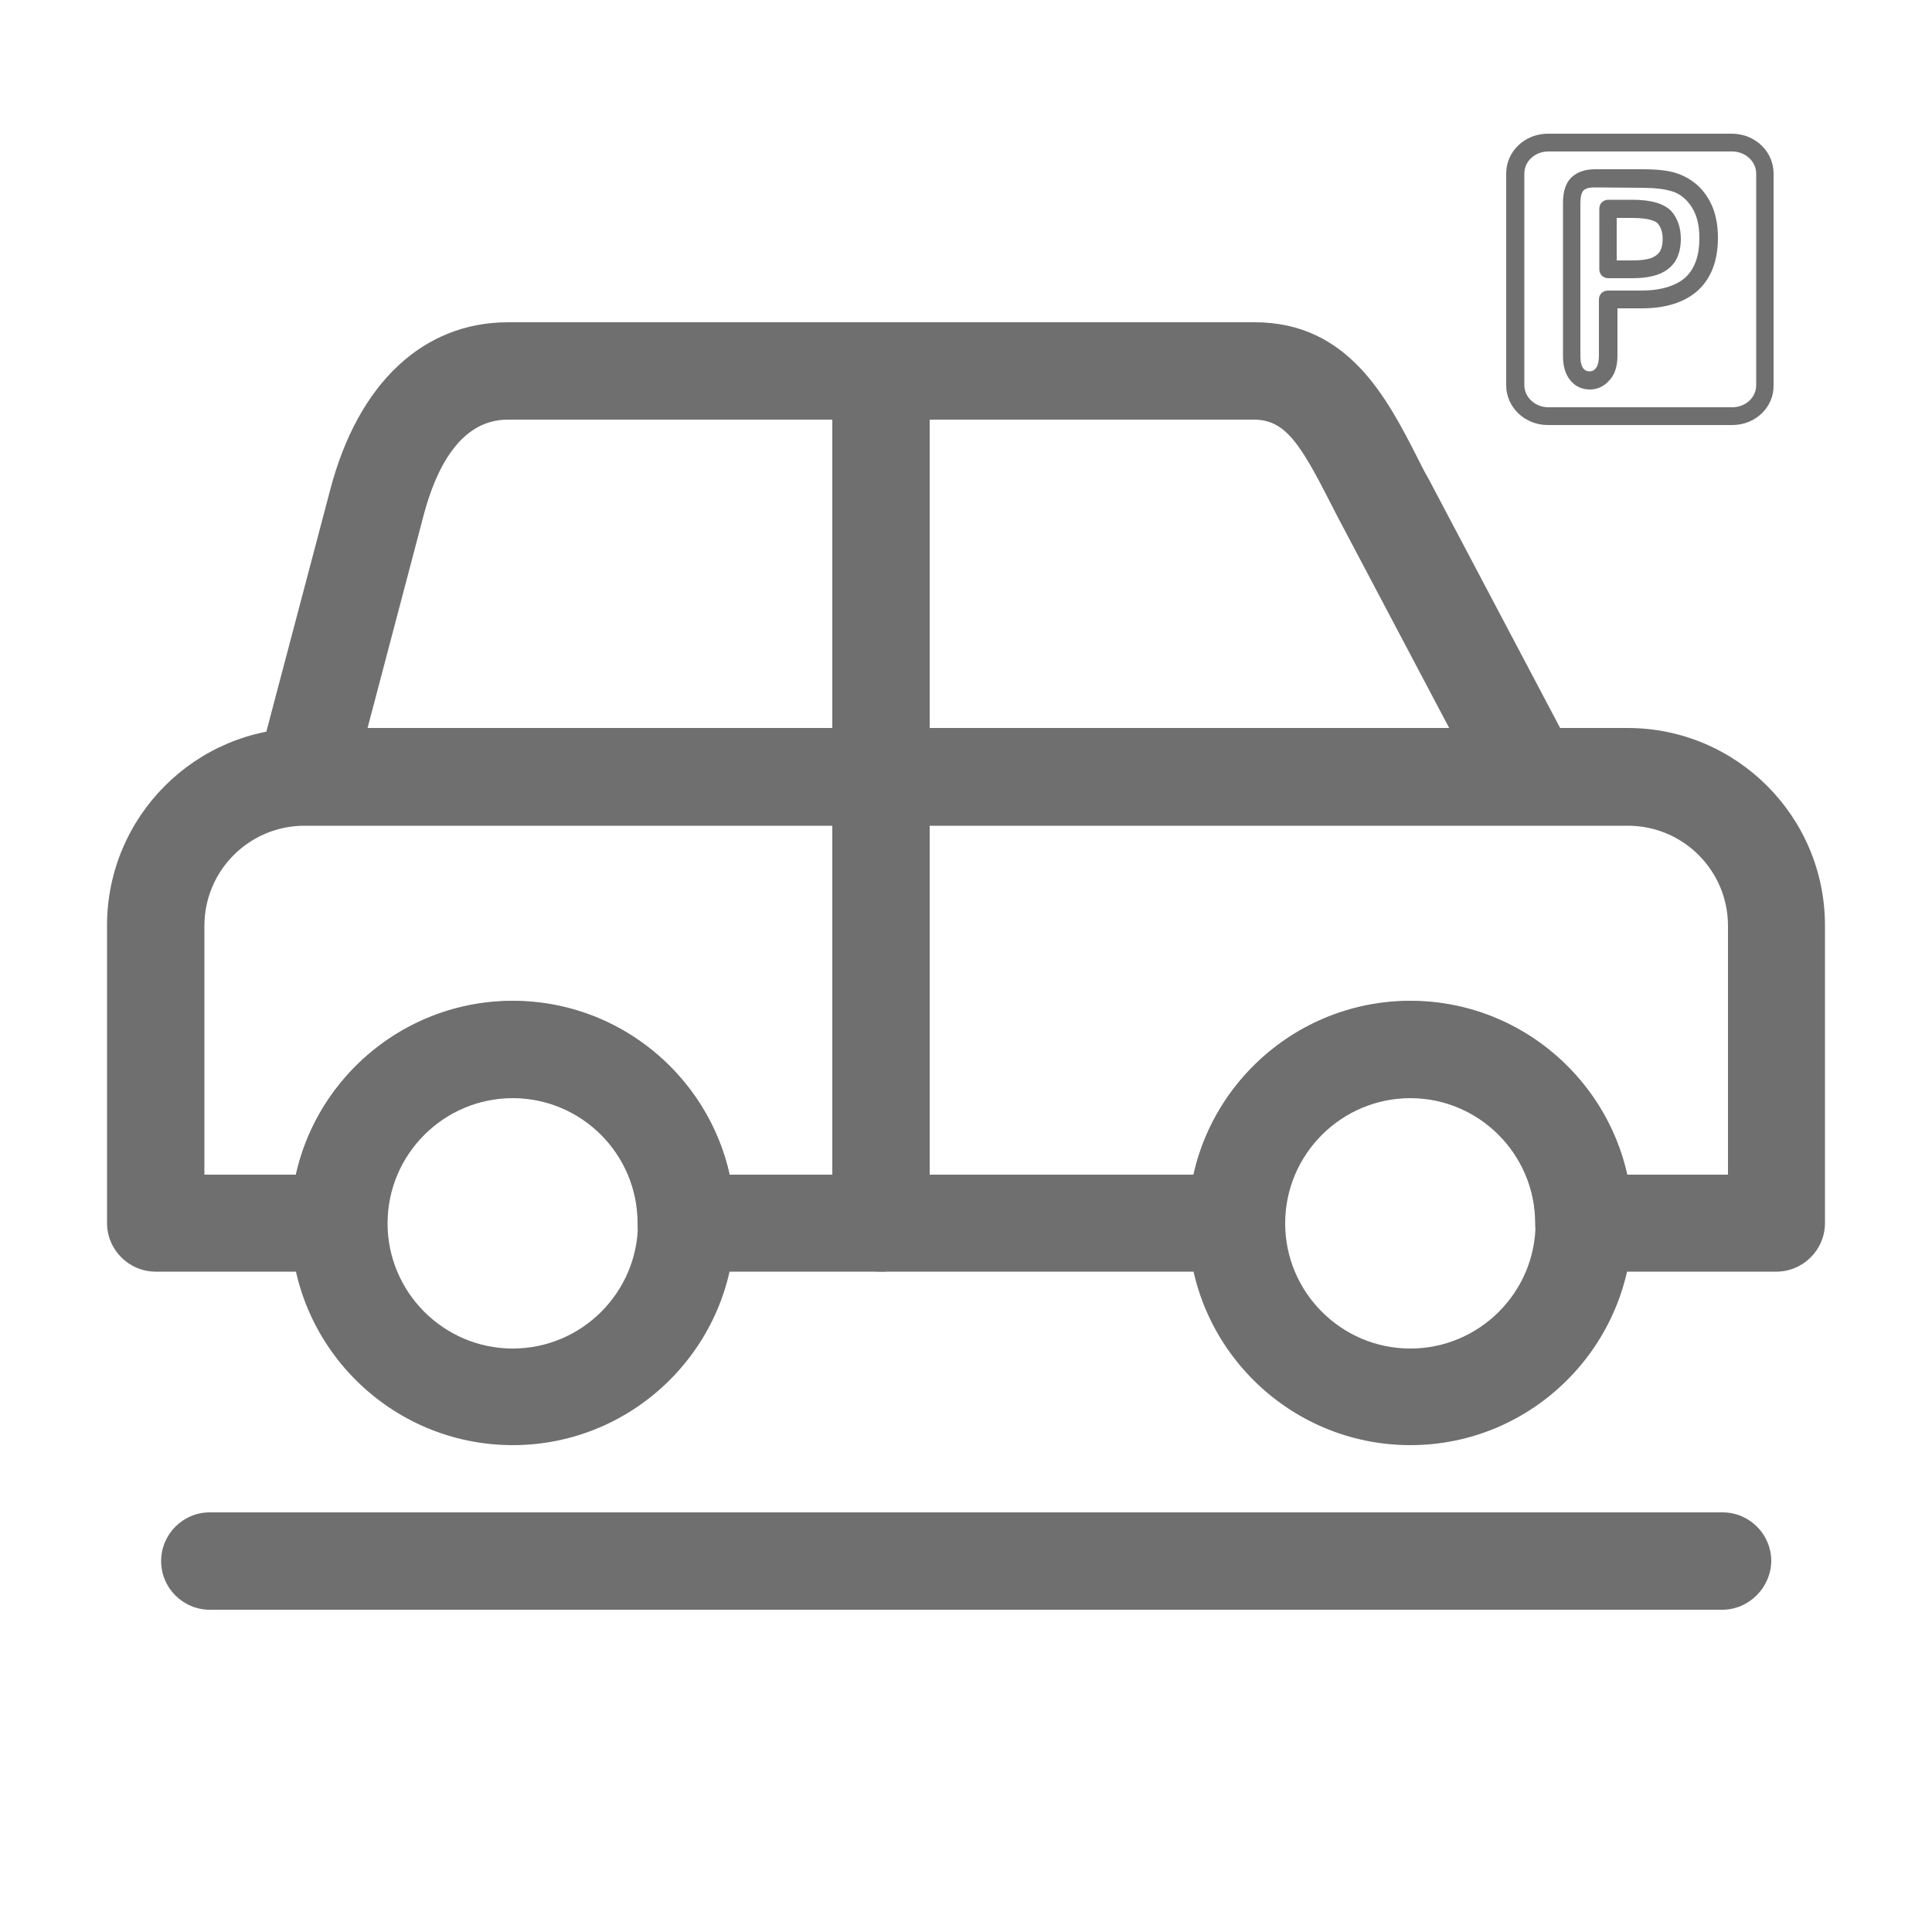
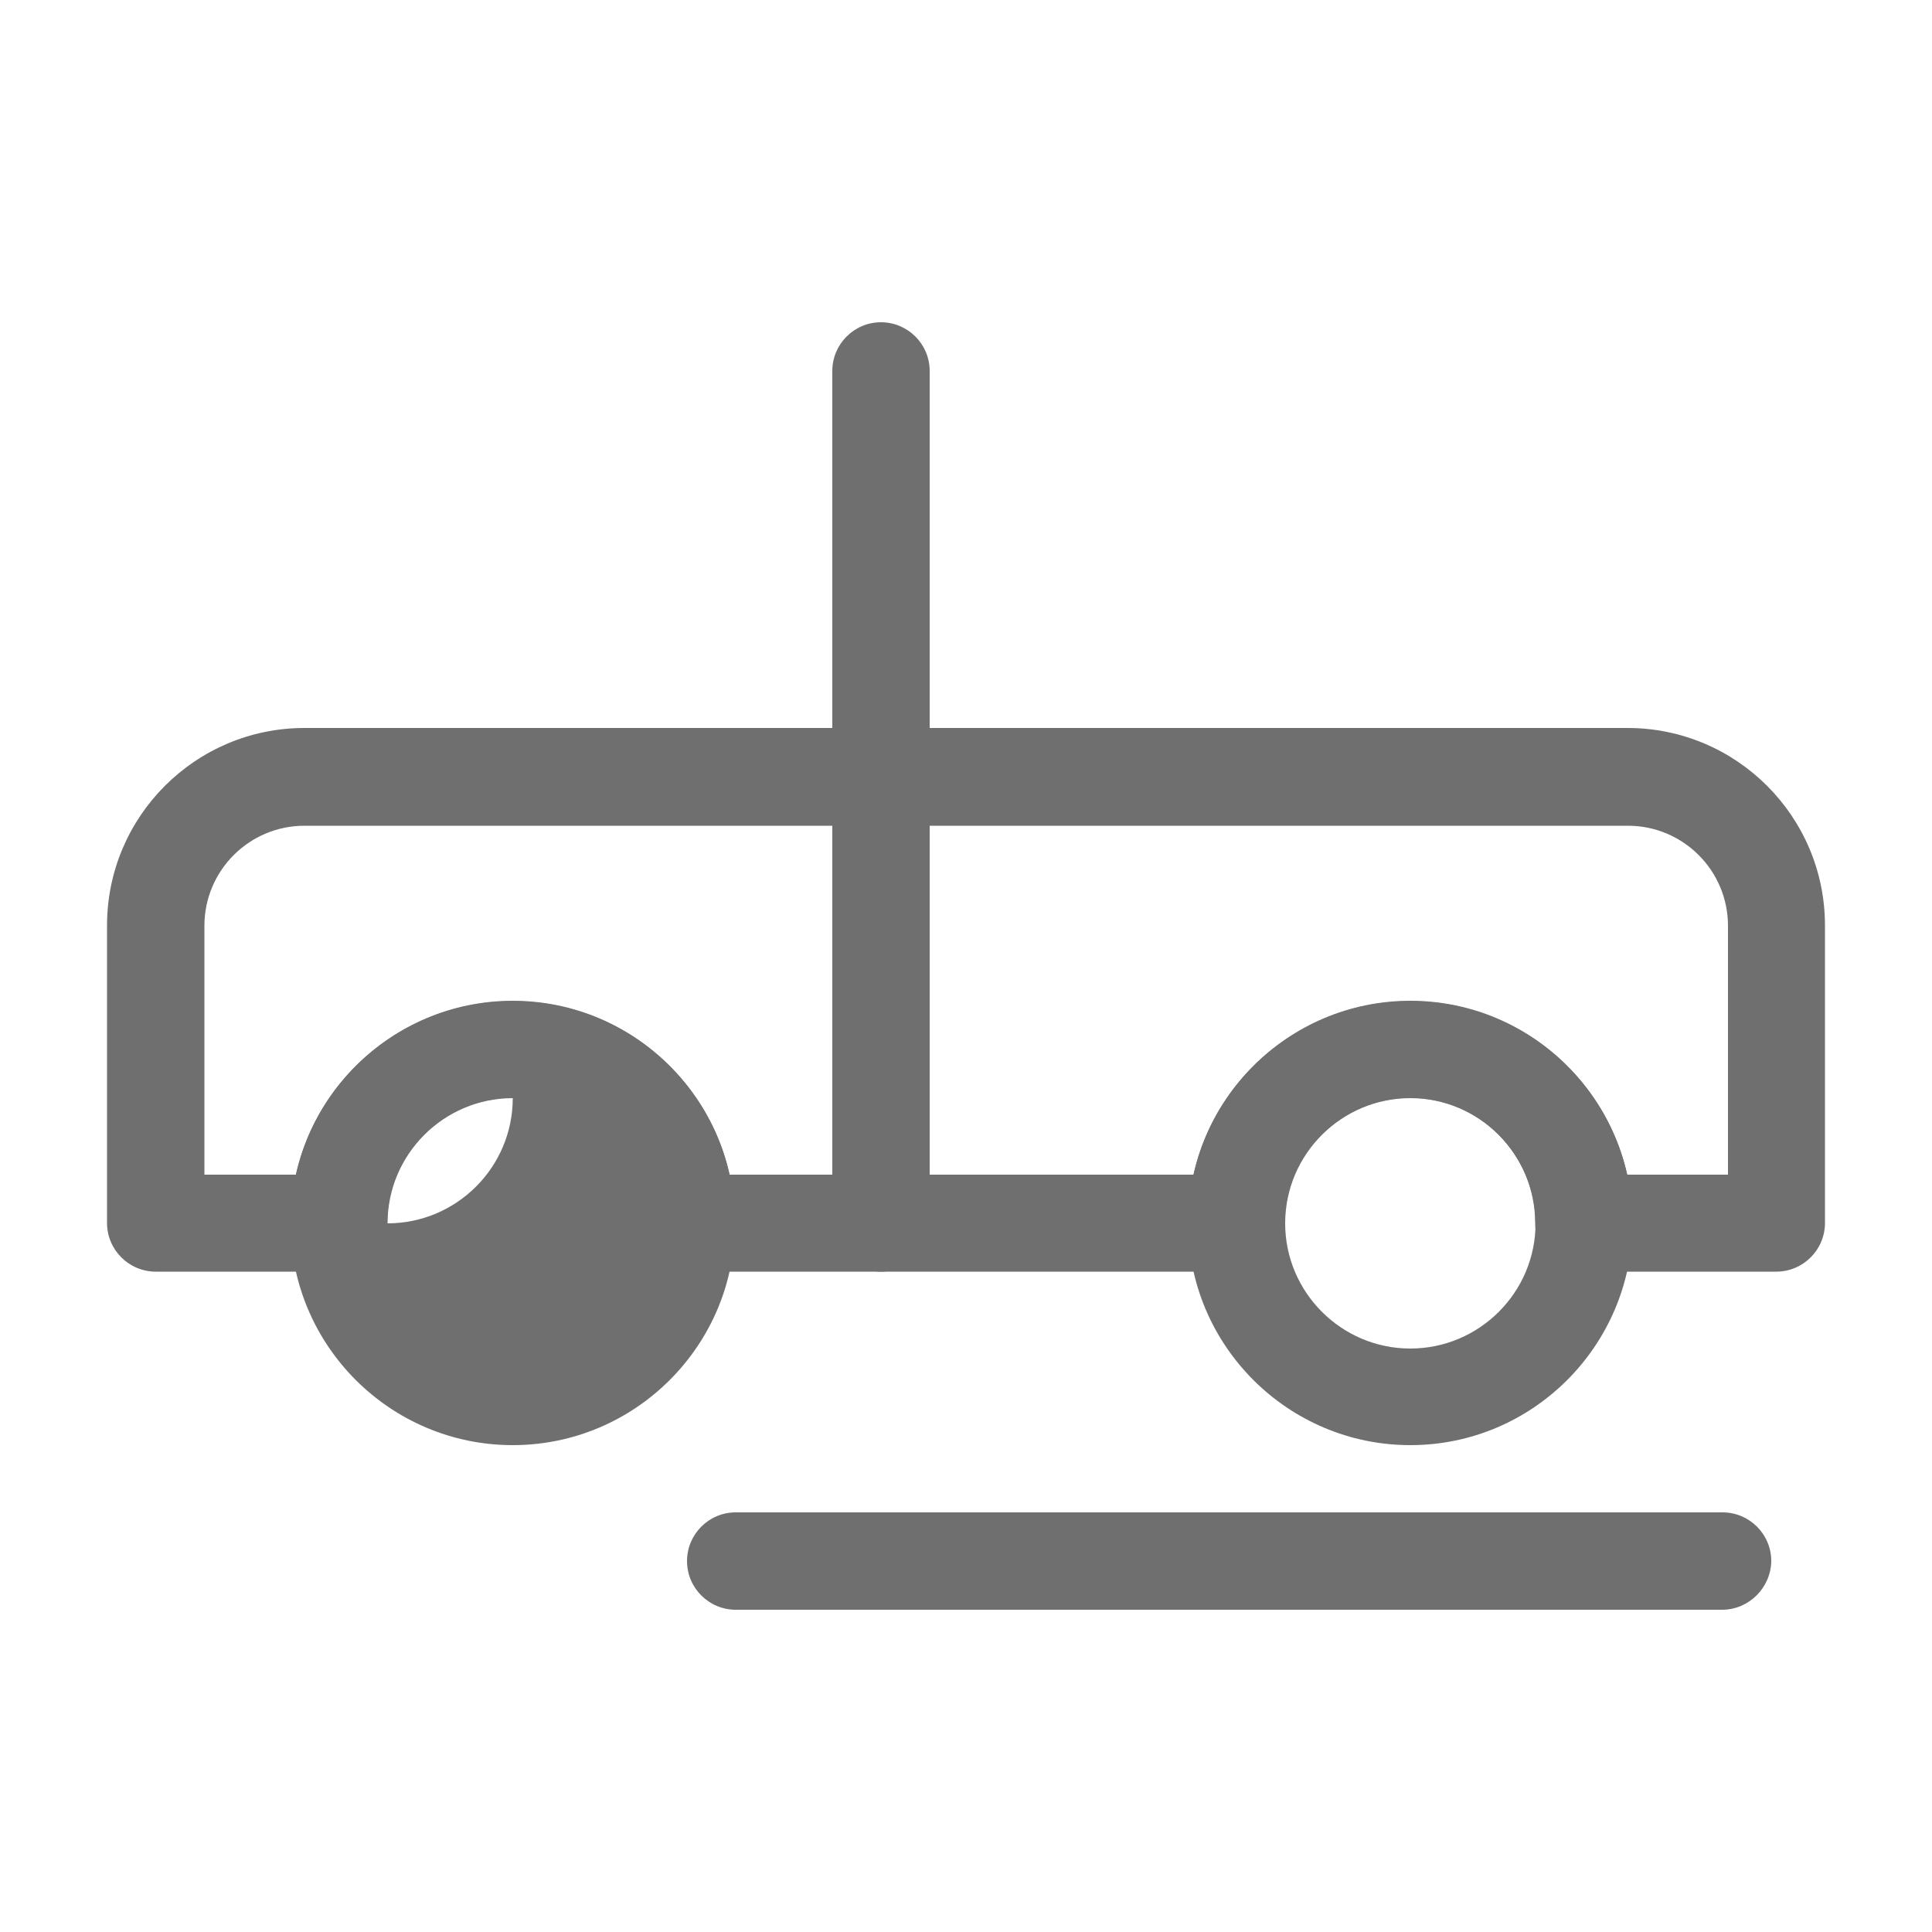
<svg xmlns="http://www.w3.org/2000/svg" version="1.1" id="Layer_1" x="0px" y="0px" viewBox="0 0 500 500" style="enable-background:new 0 0 500 500;" xml:space="preserve">
  <style type="text/css">
	.st0{fill:#706F6F;}
</style>
  <g>
    <g>
      <path class="st0" d="M459.7,329.1h-49.8c-6.9,0-12.6-5.6-12.6-12.6c0-17.8-14.5-32.4-32.4-32.4c-17.8,0-32.4,14.5-32.4,32.4    c0,6.9-5.6,12.6-12.6,12.6H177.6c-6.9,0-12.6-5.6-12.6-12.6c0-17.8-14.5-32.4-32.4-32.4c-17.8,0-32.4,14.5-32.4,32.4    c0,6.9-5.6,12.6-12.6,12.6H40.3c-6.9,0-12.6-5.6-12.6-12.6v-77c0-28.2,22.9-51.1,51.1-51.1h342.4c28.2,0,51.1,22.9,51.1,51.1v77    C472.3,323.5,466.6,329.1,459.7,329.1z M421.1,304h26.1v-64.4c0-14.3-11.6-25.9-25.9-25.9H78.8c-14.3,0-25.9,11.6-25.9,25.9V304    h23.7c5.7-25.7,28.7-44.9,56.1-44.9s50.4,19.2,56.1,44.9h120.1c5.7-25.7,28.7-44.9,56.1-44.9C392.4,259.1,415.3,278.3,421.1,304z" />
    </g>
    <g>
-       <path class="st0" d="M396,213.6H78.8c-3.9,0-7.6-1.8-9.9-4.9c-2.4-3.1-3.2-7.1-2.2-10.9l18.8-71.2c7.2-27.4,24-43.2,46-43.2h193.2    c24.2,0,34.2,19.5,42.2,35.2c0.9,1.8,1.8,3.6,2.8,5.3l37.6,71.2c2.1,3.9,1.9,8.6-0.3,12.3C404.5,211.3,400.4,213.6,396,213.6z     M95.1,188.5h280l-27.9-52.8c-1-1.9-2-3.8-2.9-5.6c-7.8-15.3-11.7-21.5-19.8-21.5H131.4c-12.6,0-18.7,13.3-21.7,24.5L95.1,188.5z" />
-     </g>
+       </g>
    <g>
      <path class="st0" d="M228,329.1c-6.9,0-12.6-5.6-12.6-12.6V96c0-6.9,5.6-12.6,12.6-12.6c6.9,0,12.6,5.6,12.6,12.6v220.5    C240.5,323.5,234.9,329.1,228,329.1z" />
    </g>
    <g>
-       <path class="st0" d="M132.7,374c-31.7,0-57.5-25.8-57.5-57.5S101,259,132.7,259s57.5,25.8,57.5,57.5S164.4,374,132.7,374z     M132.7,284.2c-17.8,0-32.4,14.5-32.4,32.4c0,17.8,14.5,32.4,32.4,32.4c17.8,0,32.4-14.5,32.4-32.4S150.5,284.2,132.7,284.2z" />
+       <path class="st0" d="M132.7,374c-31.7,0-57.5-25.8-57.5-57.5S101,259,132.7,259s57.5,25.8,57.5,57.5S164.4,374,132.7,374z     M132.7,284.2c-17.8,0-32.4,14.5-32.4,32.4c17.8,0,32.4-14.5,32.4-32.4S150.5,284.2,132.7,284.2z" />
    </g>
    <g>
      <path class="st0" d="M365,374c-31.7,0-57.5-25.8-57.5-57.5S333.3,259,365,259s57.5,25.8,57.5,57.5C422.4,348.2,396.7,374,365,374z     M365,284.2c-17.8,0-32.4,14.5-32.4,32.4c0,17.8,14.5,32.4,32.4,32.4c17.8,0,32.4-14.5,32.4-32.4    C397.3,298.7,382.8,284.2,365,284.2z" />
    </g>
    <g>
      <g>
        <path class="st0" d="M445.7,416.6H190.4c-6.9,0-12.6-5.6-12.6-12.6c0-6.9,5.6-12.6,12.6-12.6h255.4c6.9,0,12.6,5.6,12.6,12.6     C458.3,410.9,452.6,416.6,445.7,416.6z" />
      </g>
      <g>
-         <path class="st0" d="M239.4,416.6H54.3c-6.9,0-12.6-5.6-12.6-12.6c0-6.9,5.6-12.6,12.6-12.6h185.1c6.9,0,12.6,5.6,12.6,12.6     C251.9,410.9,246.3,416.6,239.4,416.6z" />
-       </g>
+         </g>
    </g>
  </g>
  <g>
    <g>
      <g>
-         <path class="st0" d="M411.5,100.8c-2.1,0-3.9-0.8-5.2-2.5c-1.2-1.5-1.8-3.6-1.8-6.1V52.5c0-2.9,0.7-5.1,2.1-6.5     c1.4-1.4,3.5-2.2,6.2-2.2h12.1c3.9,0,6.8,0.3,8.9,1c2.2,0.7,4.2,1.9,5.9,3.5c1.6,1.6,2.9,3.6,3.7,5.8c0.8,2.2,1.2,4.7,1.2,7.4     c0,5.9-1.7,10.4-5.1,13.6c-3.4,3.1-8.3,4.7-14.6,4.7h-6.3v12.2c0,2.6-0.6,4.7-1.9,6.2C415.3,99.9,413.5,100.8,411.5,100.8z      M412.7,48.5c-1,0-2.2,0.1-2.9,0.8c-0.5,0.5-0.8,1.7-0.8,3.3v39.6c0,1.5,0.3,2.6,0.8,3.2c0.4,0.5,0.9,0.7,1.6,0.7     c0.7,0,1.1-0.2,1.6-0.8c0.5-0.6,0.8-1.8,0.8-3.3V77.5c0-1.3,1-2.3,2.3-2.3h8.6c5.1,0,9-1.2,11.5-3.4c2.4-2.3,3.6-5.6,3.6-10.2     c0-2.2-0.3-4.1-0.9-5.8c-0.6-1.6-1.5-3-2.6-4.1c-1.1-1.1-2.4-1.9-4-2.3c-1.7-0.5-4.2-0.8-7.6-0.8L412.7,48.5L412.7,48.5z      M422.5,72h-6.3c-1.3,0-2.3-1-2.3-2.3V54c0-1.3,1-2.3,2.3-2.3h6.3c4.9,0,8.2,1,10.1,3c1.6,1.9,2.4,4.3,2.4,7.1     c0,2.3-0.5,4.3-1.5,5.9c-1.1,1.6-2.6,2.7-4.6,3.4C427.1,71.7,425,72,422.5,72z M418.5,67.4h4c2,0,3.6-0.2,4.8-0.6     c1-0.4,1.7-0.9,2.2-1.6c0.5-0.8,0.8-1.9,0.8-3.3c0-1.7-0.4-3-1.3-4.1c-0.4-0.4-1.8-1.4-6.6-1.4h-4V67.4L418.5,67.4z" />
-       </g>
+         </g>
    </g>
    <g>
-       <path class="st0" d="M448.3,110h-47.7c-6,0-10.8-4.6-10.8-10.3V44.9c0-5.7,4.8-10.3,10.8-10.3h47.6c6,0,10.8,4.6,10.8,10.3v54.8    C459.1,105.4,454.3,110,448.3,110z M400.7,39.2c-3.4,0-6.2,2.5-6.2,5.7v54.8c0,3.1,2.8,5.7,6.2,5.7h47.6c3.4,0,6.2-2.5,6.2-5.7    V44.9c0-3.1-2.8-5.7-6.2-5.7C448.3,39.2,400.7,39.2,400.7,39.2z" />
-     </g>
+       </g>
  </g>
</svg>